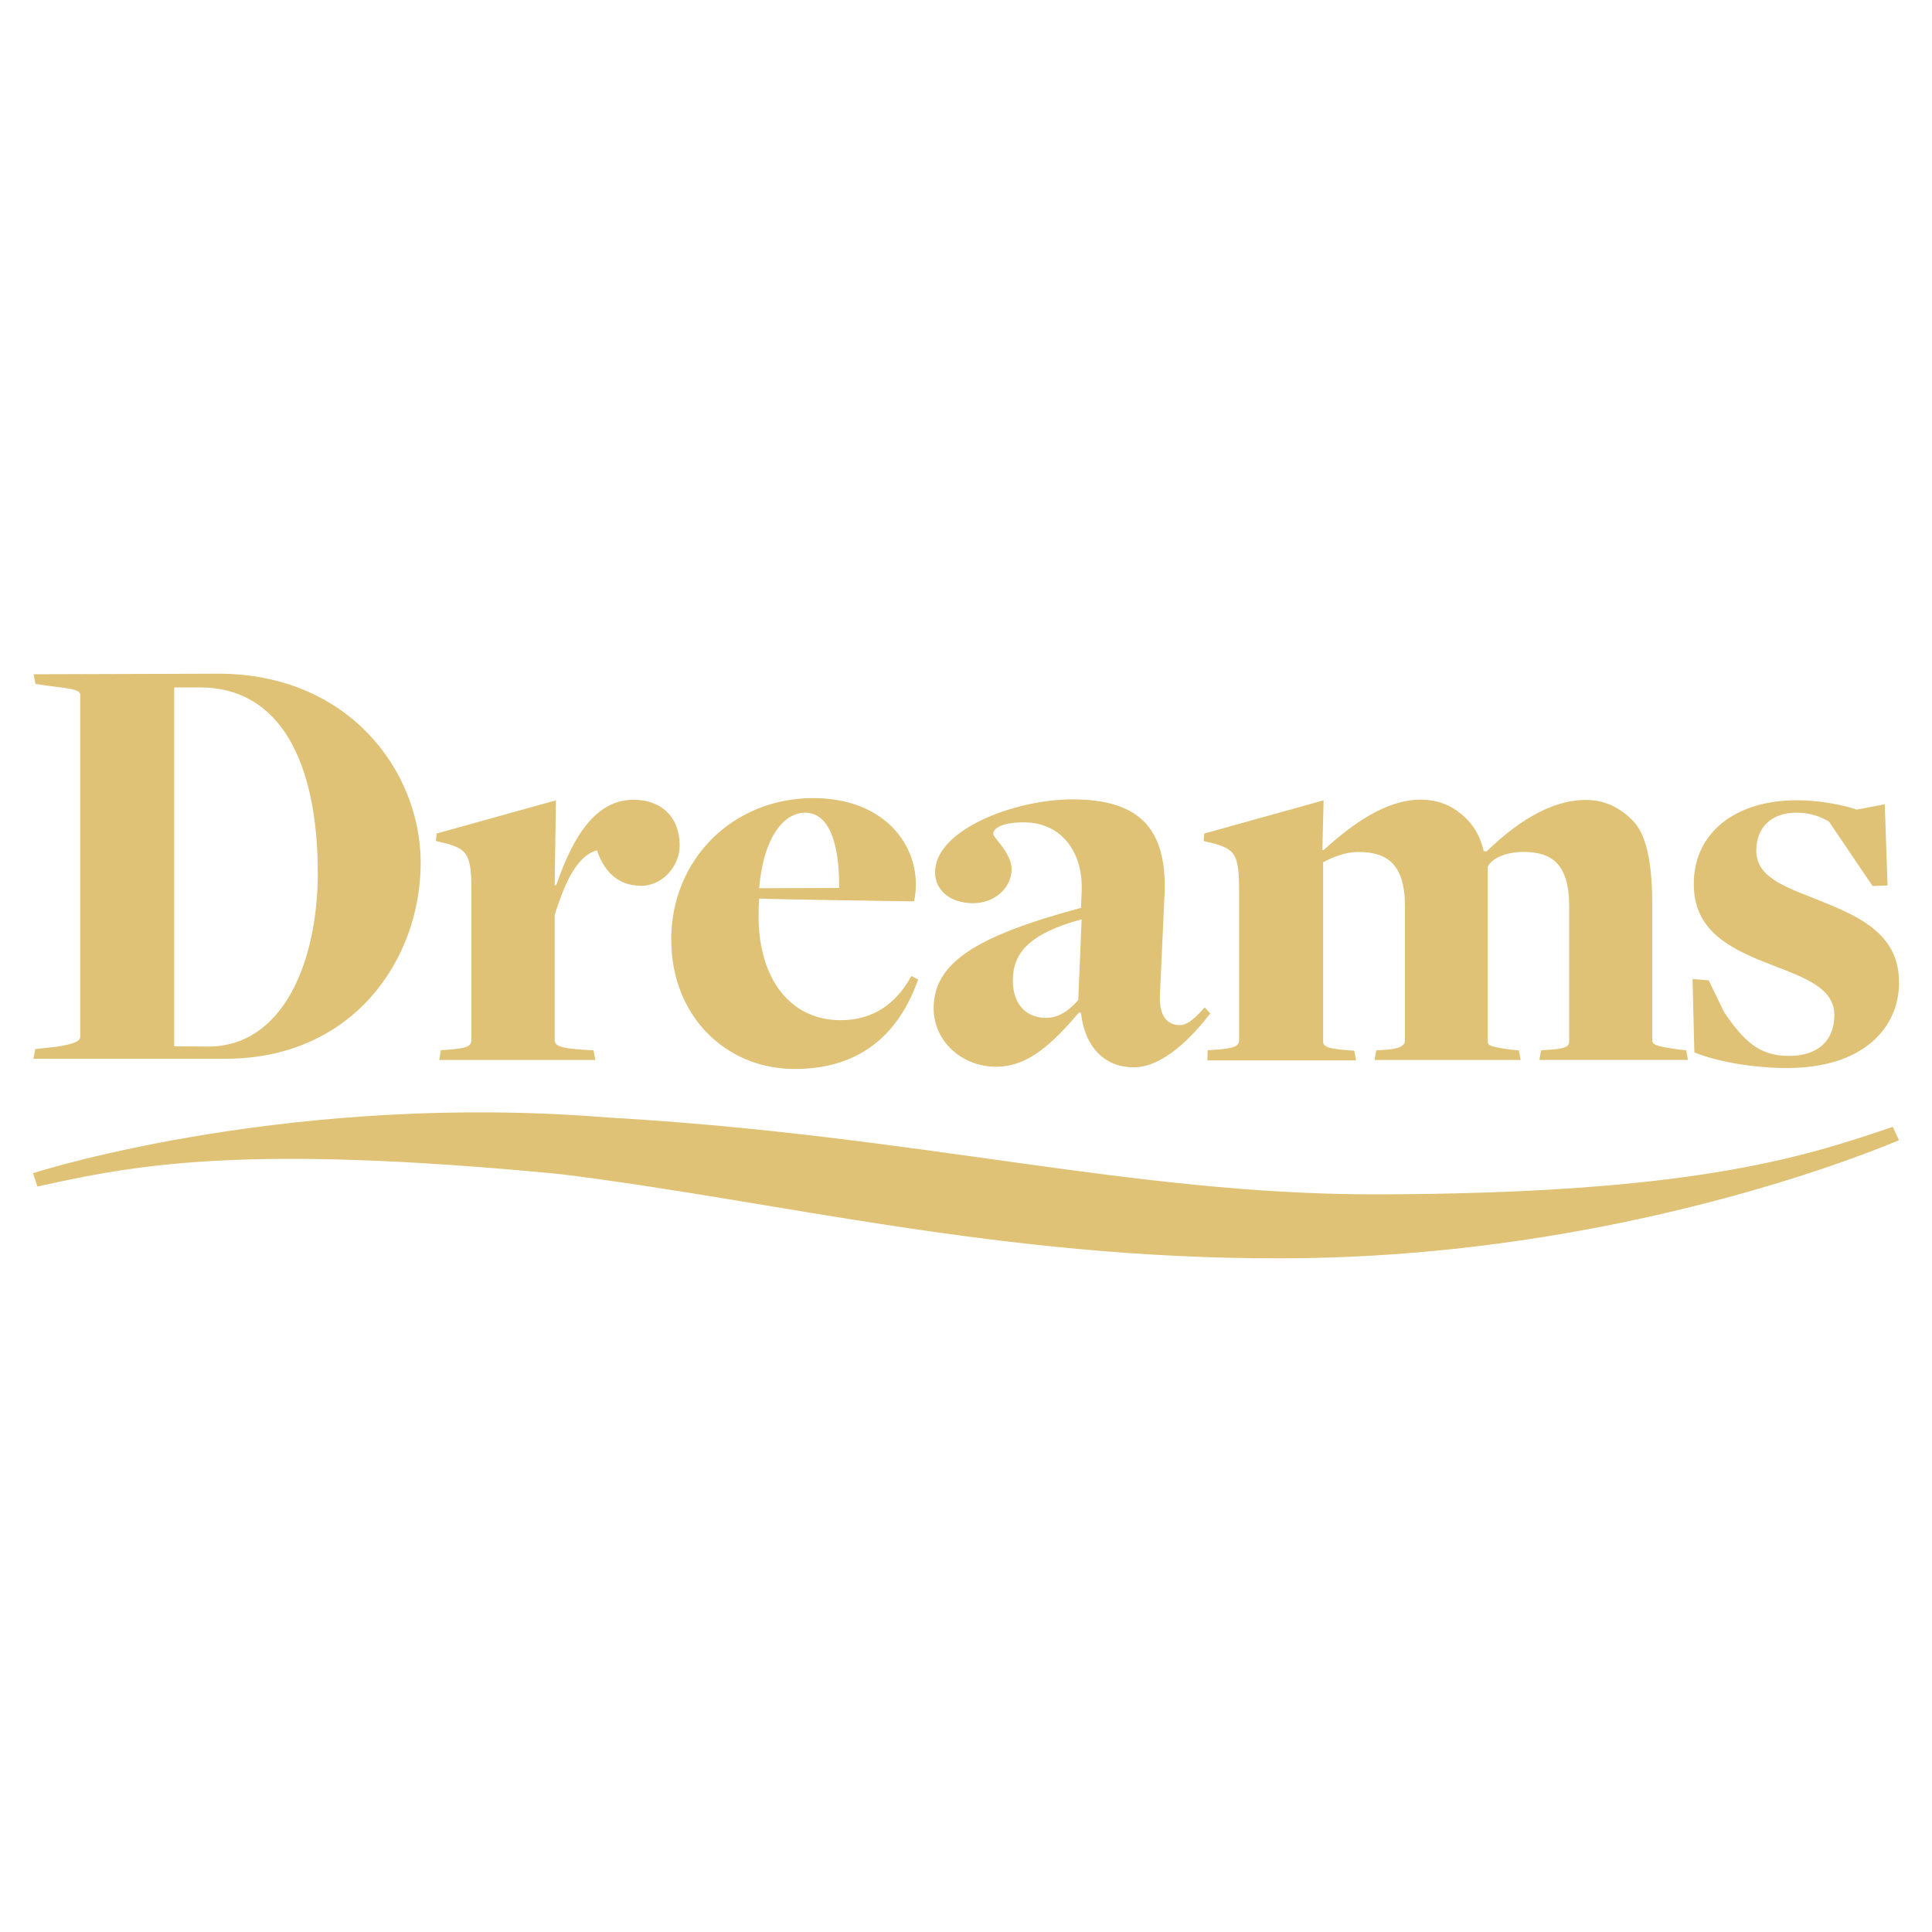
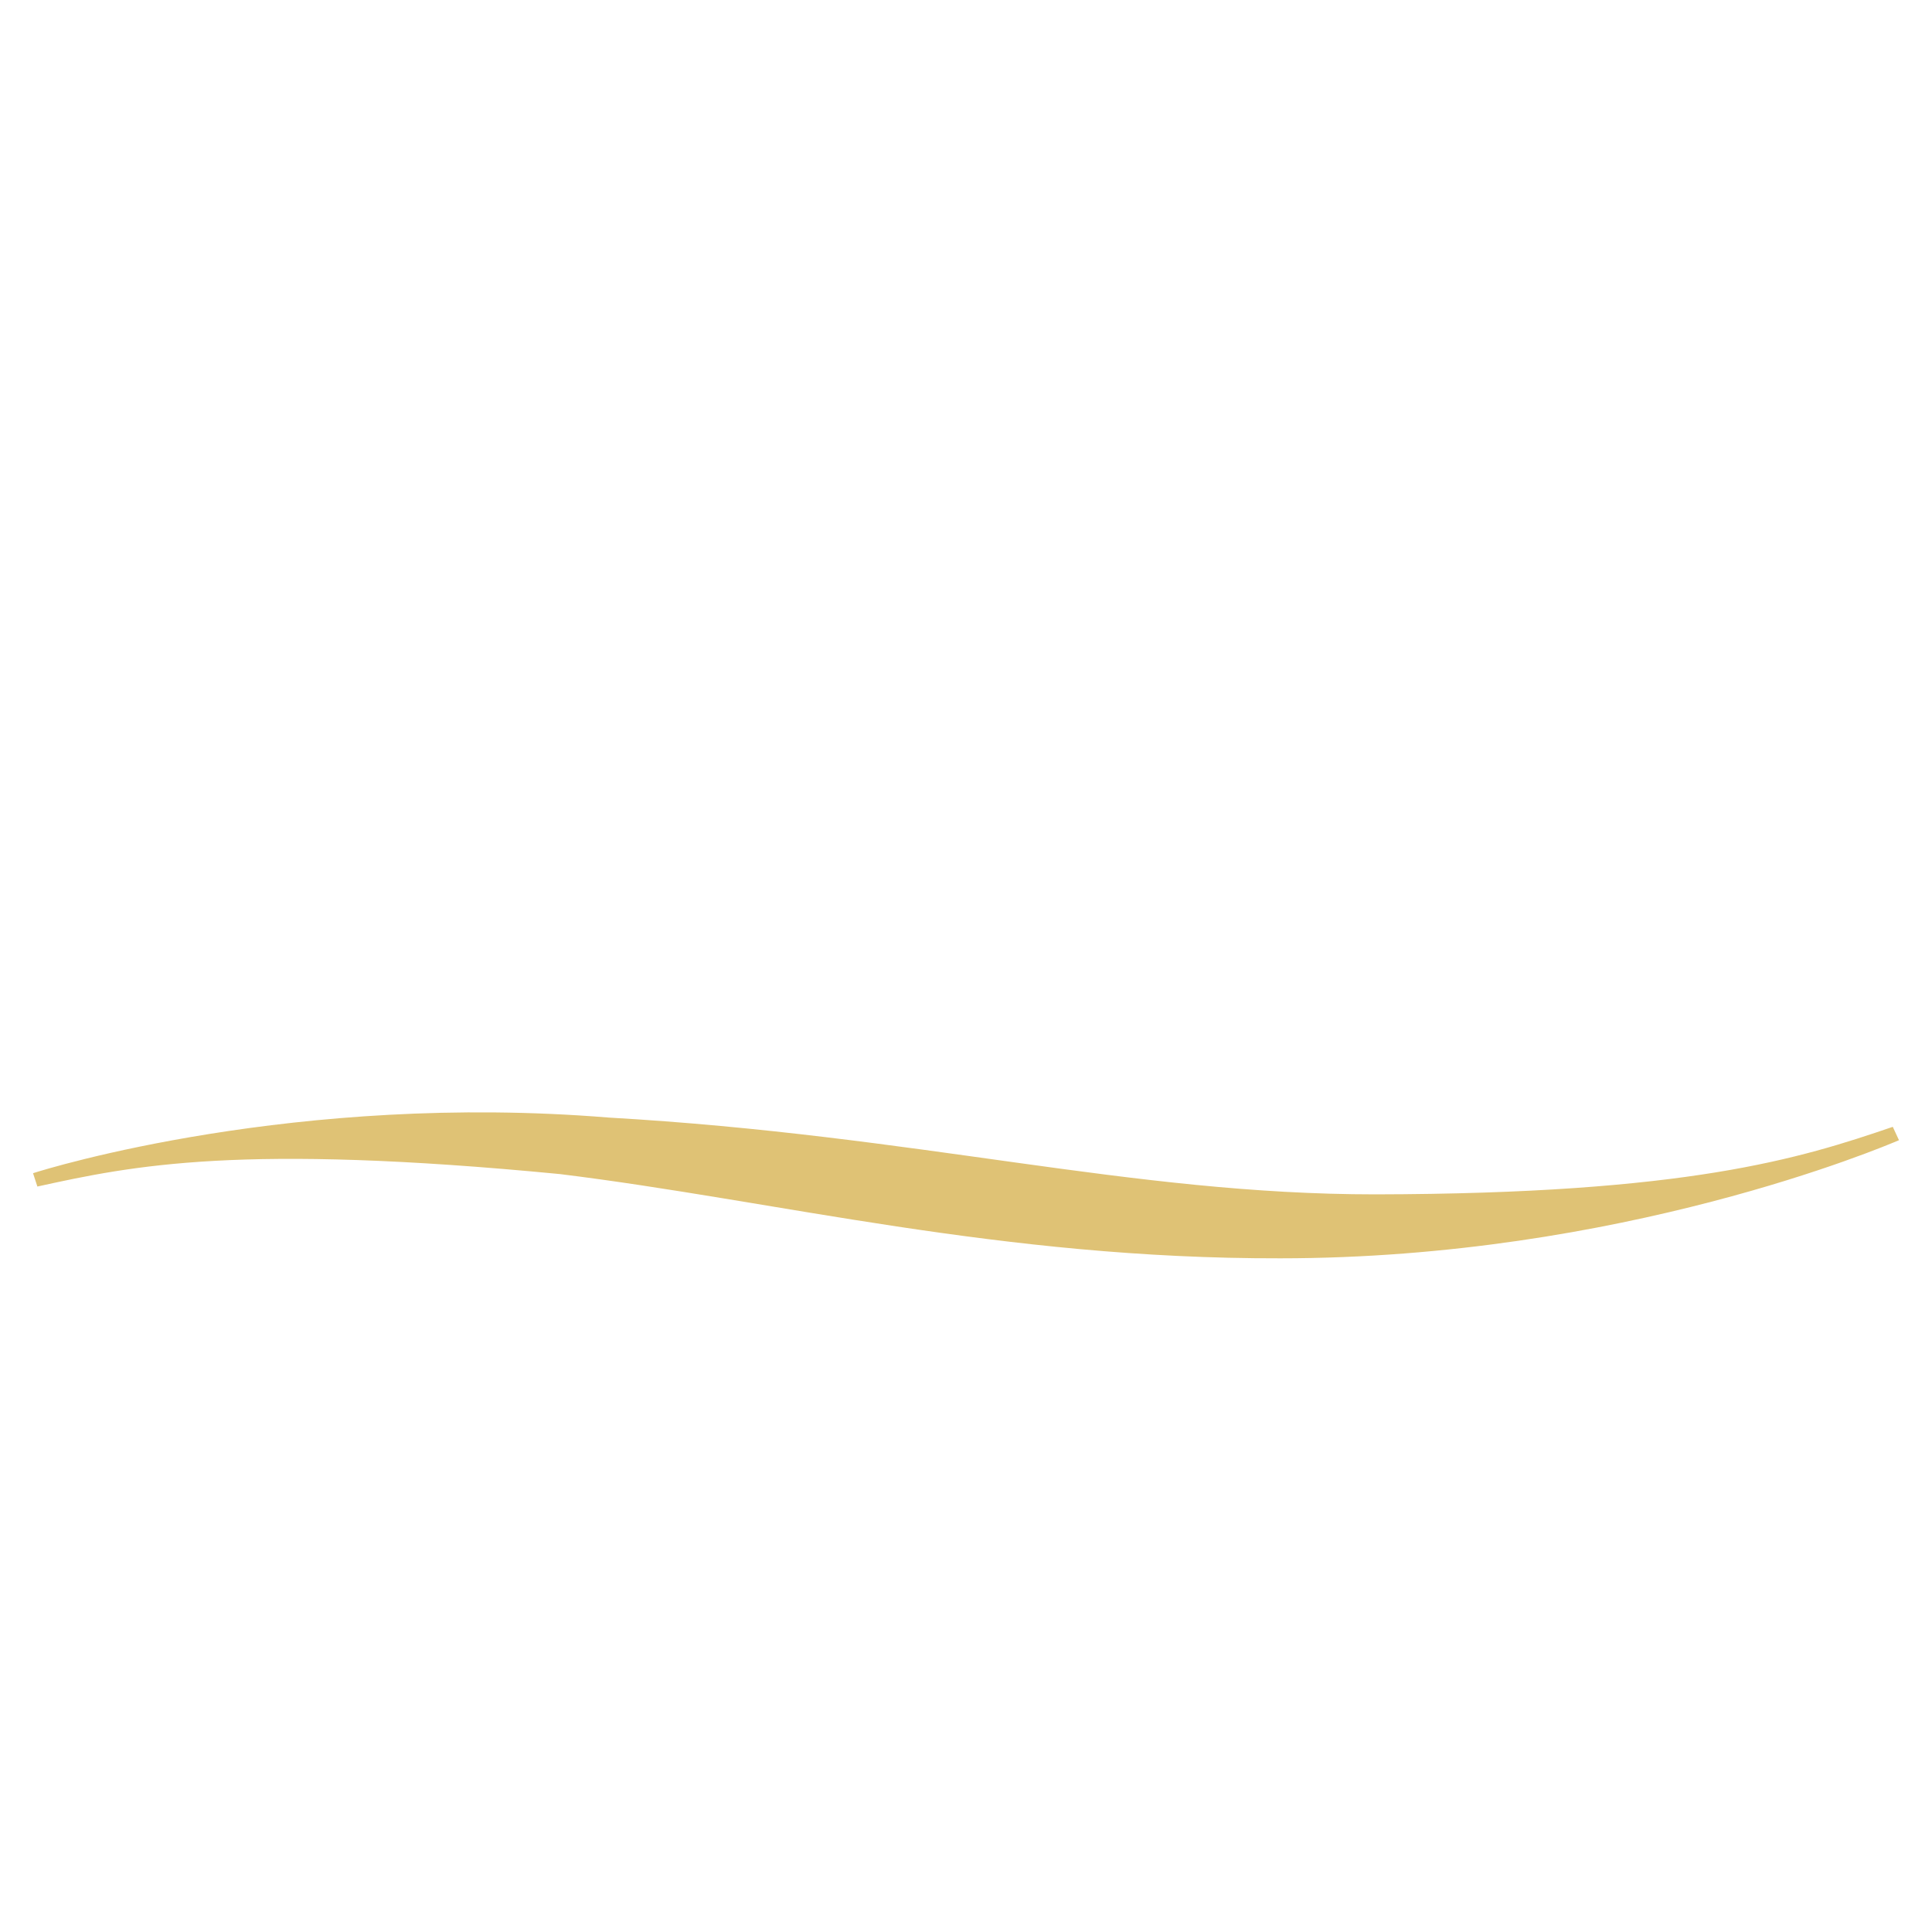
<svg xmlns="http://www.w3.org/2000/svg" id="Layer_1" data-name="Layer 1" viewBox="0 0 200 200">
  <defs>
    <style>
      .cls-1 {
        fill: #dfc275;
      }
    </style>
  </defs>
  <g id="Dreams_Logo" data-name="Dreams Logo">
-     <path class="cls-1" d="M22.57,69.74c-.19,0-19.09.06-19.09.06l.19,1,1.55.23c2.67.29,3.09.48,3.09.93v35.35c0,.48-.64.77-2.54,1.06l-2.12.23-.19,1h19.9c13.14,0,20.19-10.21,20.19-20.32-.03-9.53-7.5-19.54-20.96-19.54M21.54,108.34l-3.51-.03v-37.15h2.67c8.24,0,12.2,7.63,12.2,19.28-.03,9.05-3.54,17.9-11.36,17.9M45.65,108.72l.77-.06c1.71-.13,2.38-.29,2.38-1v-15.55c0-3.67-.48-4.15-2.48-4.76l-1.19-.29.06-.77,12.36-3.44-.13,8.79h.16c1.9-5.57,4.35-8.85,8.02-8.85,2.74,0,4.76,1.67,4.76,4.76,0,2.03-1.71,4.15-3.99,4.15-2.61,0-3.93-1.77-4.57-3.67-1.67.42-3.09,2.45-4.38,6.7v12.94c0,.55.48.84,2.96,1l1.06.06.19,1h-16.16l.16-1ZM86.86,91.92c.06-3.93-.77-7.79-3.51-7.79-2.32,0-4.35,2.74-4.76,7.82l8.27-.03ZM69.48,97.3c0-8.37,6.41-14.68,14.71-14.68,7.02,0,10.62,4.44,10.62,8.92,0,.58-.06,1.26-.19,1.77,0,0-13.72-.19-16.03-.29-.06.55-.06,1.48-.06,2.03.06,6.25,3.25,10.56,8.5,10.56,3.25,0,5.7-1.61,7.31-4.57l.71.35c-2.09,5.92-6.25,9.27-12.78,9.27-7.21,0-12.78-5.57-12.78-13.36h0ZM111.62,103.54l.35-8.37c-5.47,1.48-7.12,3.51-7.12,6.34,0,2.38,1.32,3.86,3.44,3.86,1.42,0,2.54-.93,3.32-1.84M111.91,104.86l-.19-.06c-2.8,3.25-5.28,5.63-8.6,5.63-3.57,0-6.47-2.67-6.47-6.05,0-4.64,4.22-7.44,15.26-10.4l.06-1.67c.19-4.02-2.03-7.18-5.99-7.18-2.19,0-3.16.58-3.16,1.19,0,.42,1.9,1.96,1.9,3.67,0,1.84-1.67,3.51-3.99,3.51-2.12,0-3.93-1.13-3.93-3.22,0-4.38,8.24-7.53,14.2-7.53,6.83,0,9.79,2.9,9.56,9.69l-.48,10.46c-.13,2.32.77,3.22,2.09,3.22.84,0,1.77-.97,2.54-1.84l.58.64c-1.71,2.19-4.76,5.57-7.95,5.57-2.87,0-5.02-1.96-5.44-5.63M125.05,108.72l.84-.06c1.71-.13,2.38-.29,2.38-1v-15.55c0-3.67-.48-4.15-2.48-4.76l-1.19-.29.06-.77,12.36-3.44-.13,5.15h.13c2.87-2.61,6.41-5.22,10.04-5.22,2.03,0,3.57.77,4.86,2.09.84.9,1.35,1.9,1.67,3.22l.29.06c2.96-2.87,6.54-5.34,10.27-5.34,1.96,0,3.51.77,4.86,2.12s2.03,4.15,2.03,8.66v14.07c0,.42.13.64,2.87,1l.64.06.19,1h-15.39l.19-1,1-.06c1.96-.13,1.9-.55,1.9-1v-13.84c0-4.44-1.84-5.63-4.76-5.63-1.61,0-3.22.58-3.67,1.55v18.03c0,.48.23.58,2.45.9l.77.06.19,1h-15.13l.19-1,1-.06c1.71-.13,1.96-.55,1.96-1v-13.84c0-4.44-1.9-5.63-4.8-5.63-1.48,0-2.67.55-3.67,1.06v18.48c0,.55.19.77,2.38.97l.84.06.19,1h-15.39l.03-1.03ZM175.4,108.95l-.19-7.6,1.67.13,1.61,3.32c2.03,2.96,3.61,4.51,6.7,4.51s4.7-1.67,4.7-4.22c0-2.8-3.03-3.86-6.34-5.15-4.51-1.71-8.21-3.57-8.21-8.44,0-5.28,4.28-8.66,10.69-8.66,2.12,0,4.57.42,6.18.97l2.9-.55.29,8.4-1.55.06-4.51-6.66c-.93-.55-1.96-.93-3.38-.93-2.54,0-4.15,1.48-4.15,3.93,0,2.67,2.74,3.67,6.28,5.05,4.09,1.67,8.5,3.38,8.5,8.6,0,4.64-3.64,8.85-11.59,8.85-3.61,0-7.28-.68-9.59-1.61" />
    <path class="cls-1" d="M196.59,118.03c-1.61.68-28.81,12.23-64.07,12.23-28.94.06-52.12-5.96-74.56-8.72-33.03-3.19-44.14-.9-54.09,1.29l-.45-1.38c1.58-.52,27.27-8.4,59.59-5.76,32.13,1.84,53.96,7.95,79.36,7.95,32.32-.06,43.95-3.7,53.57-6.99l.64,1.38Z" />
  </g>
</svg>